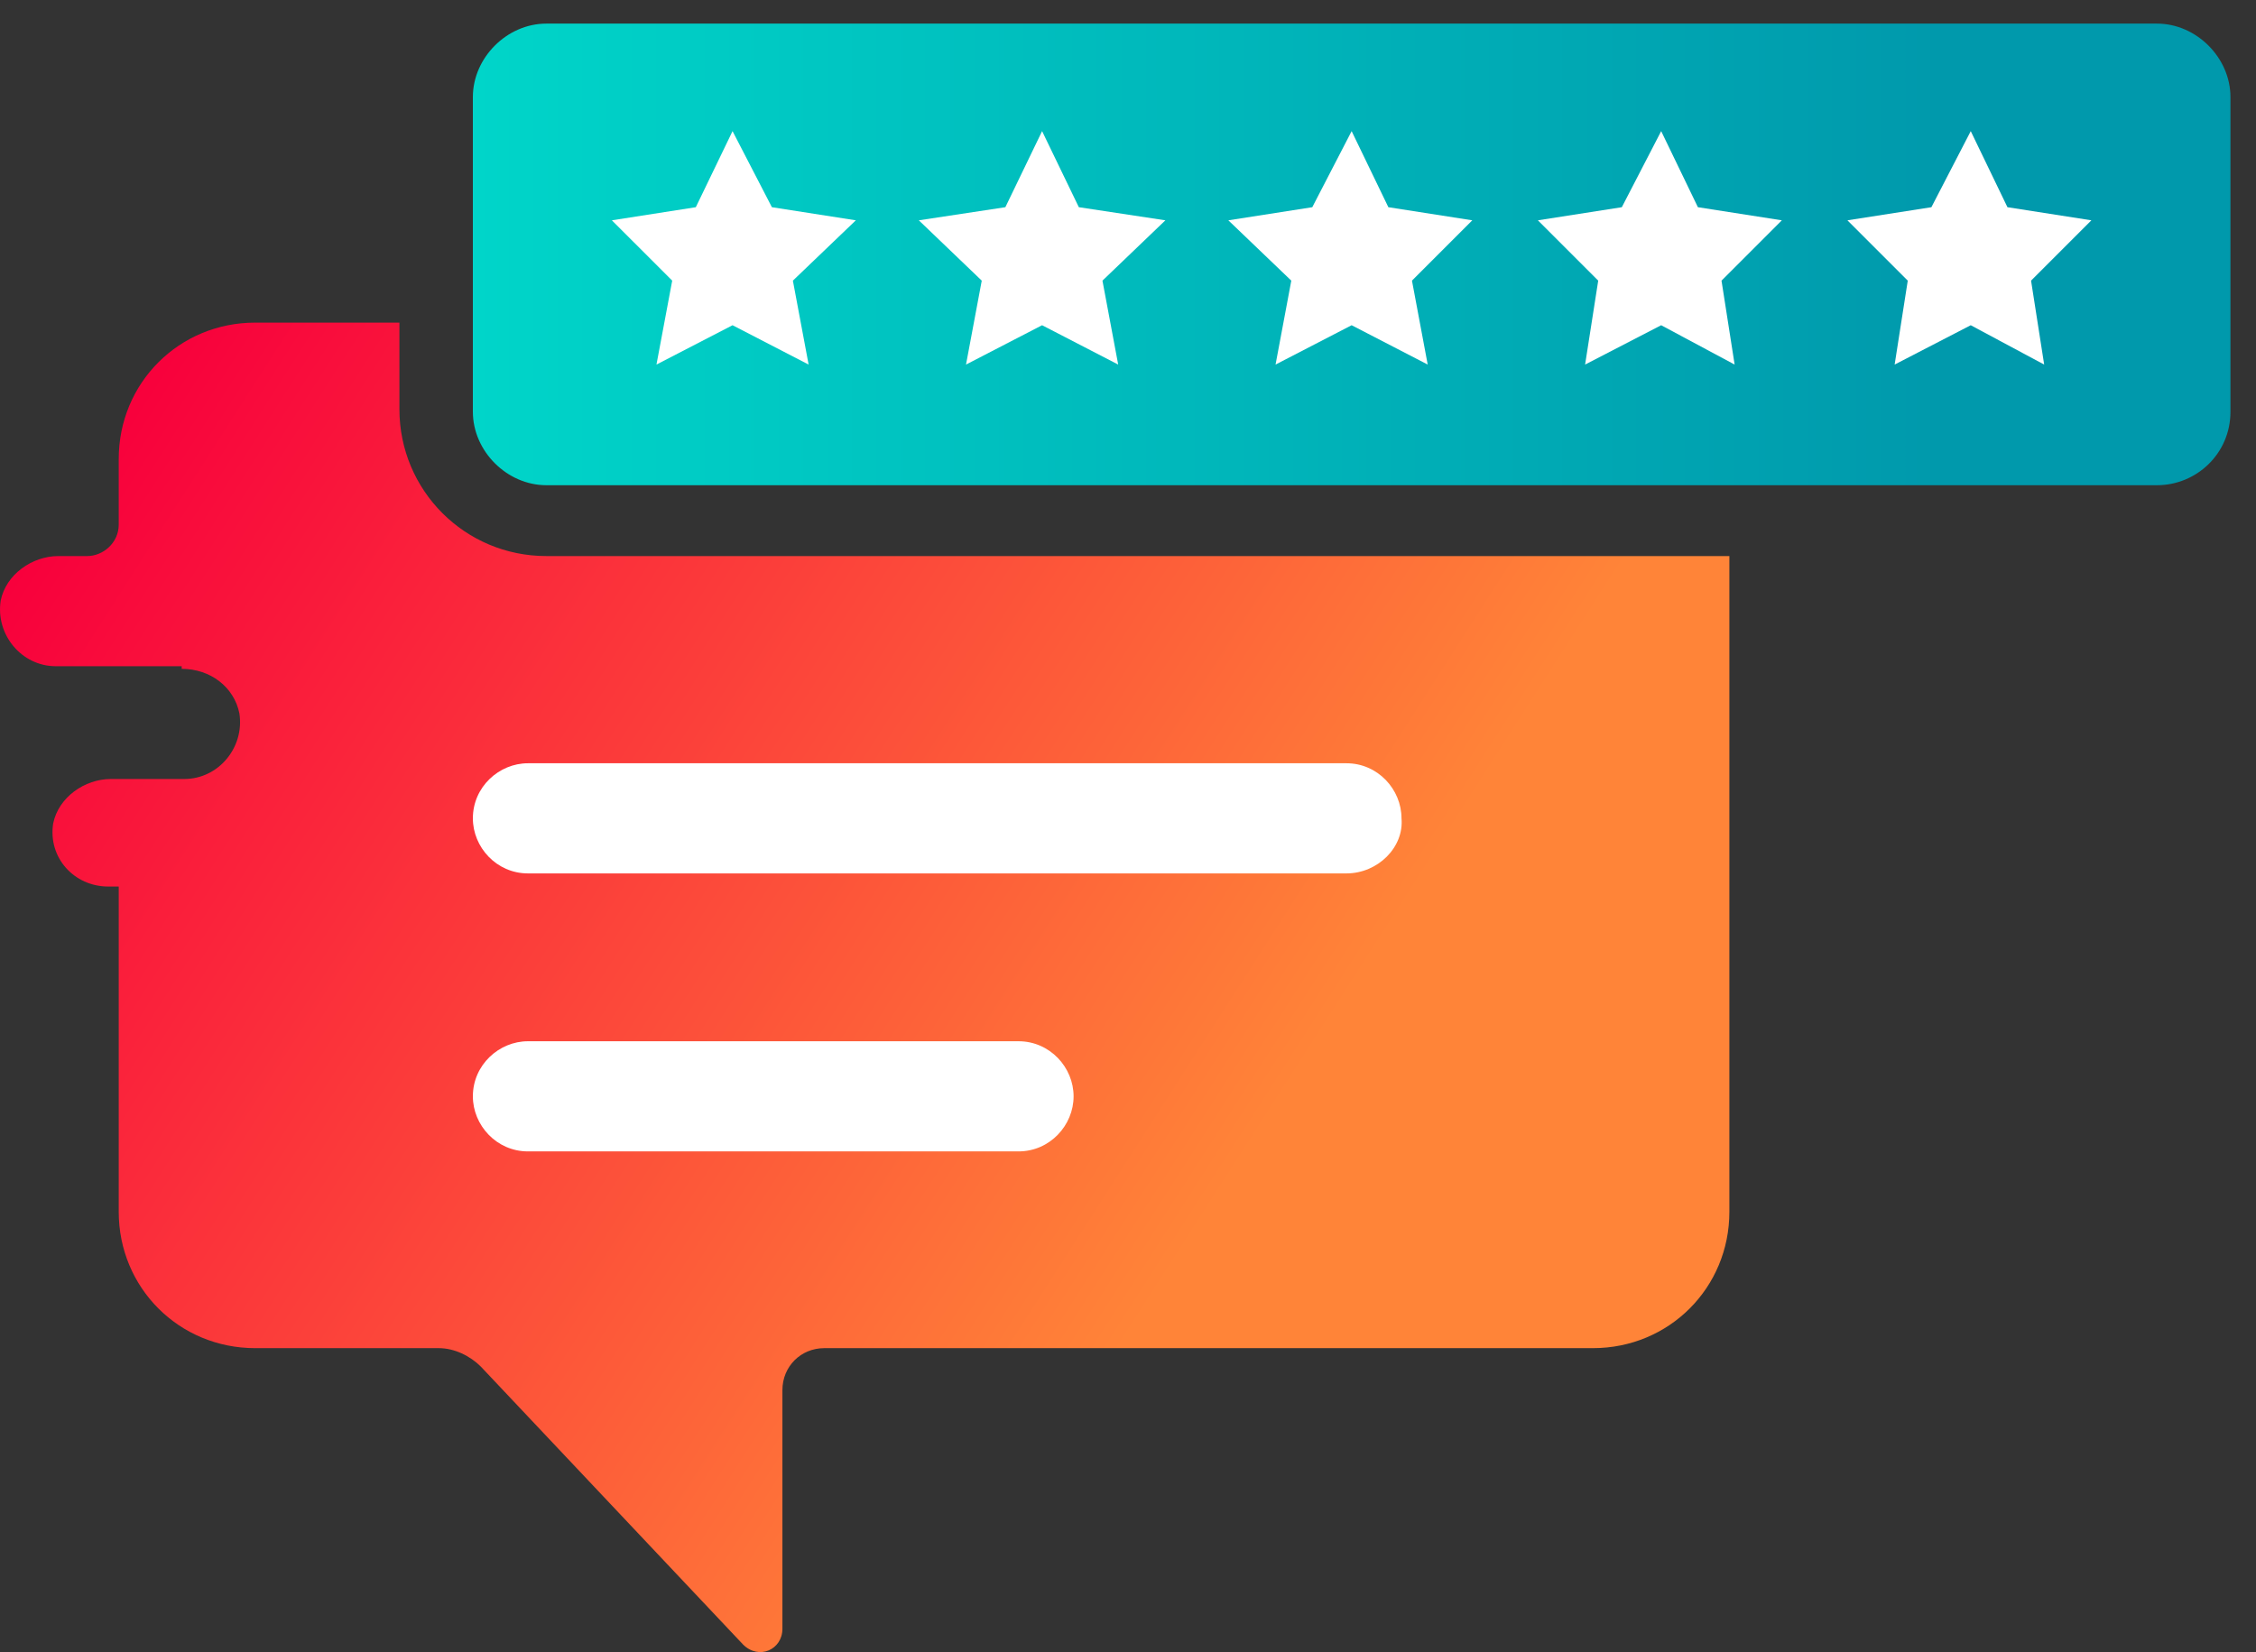
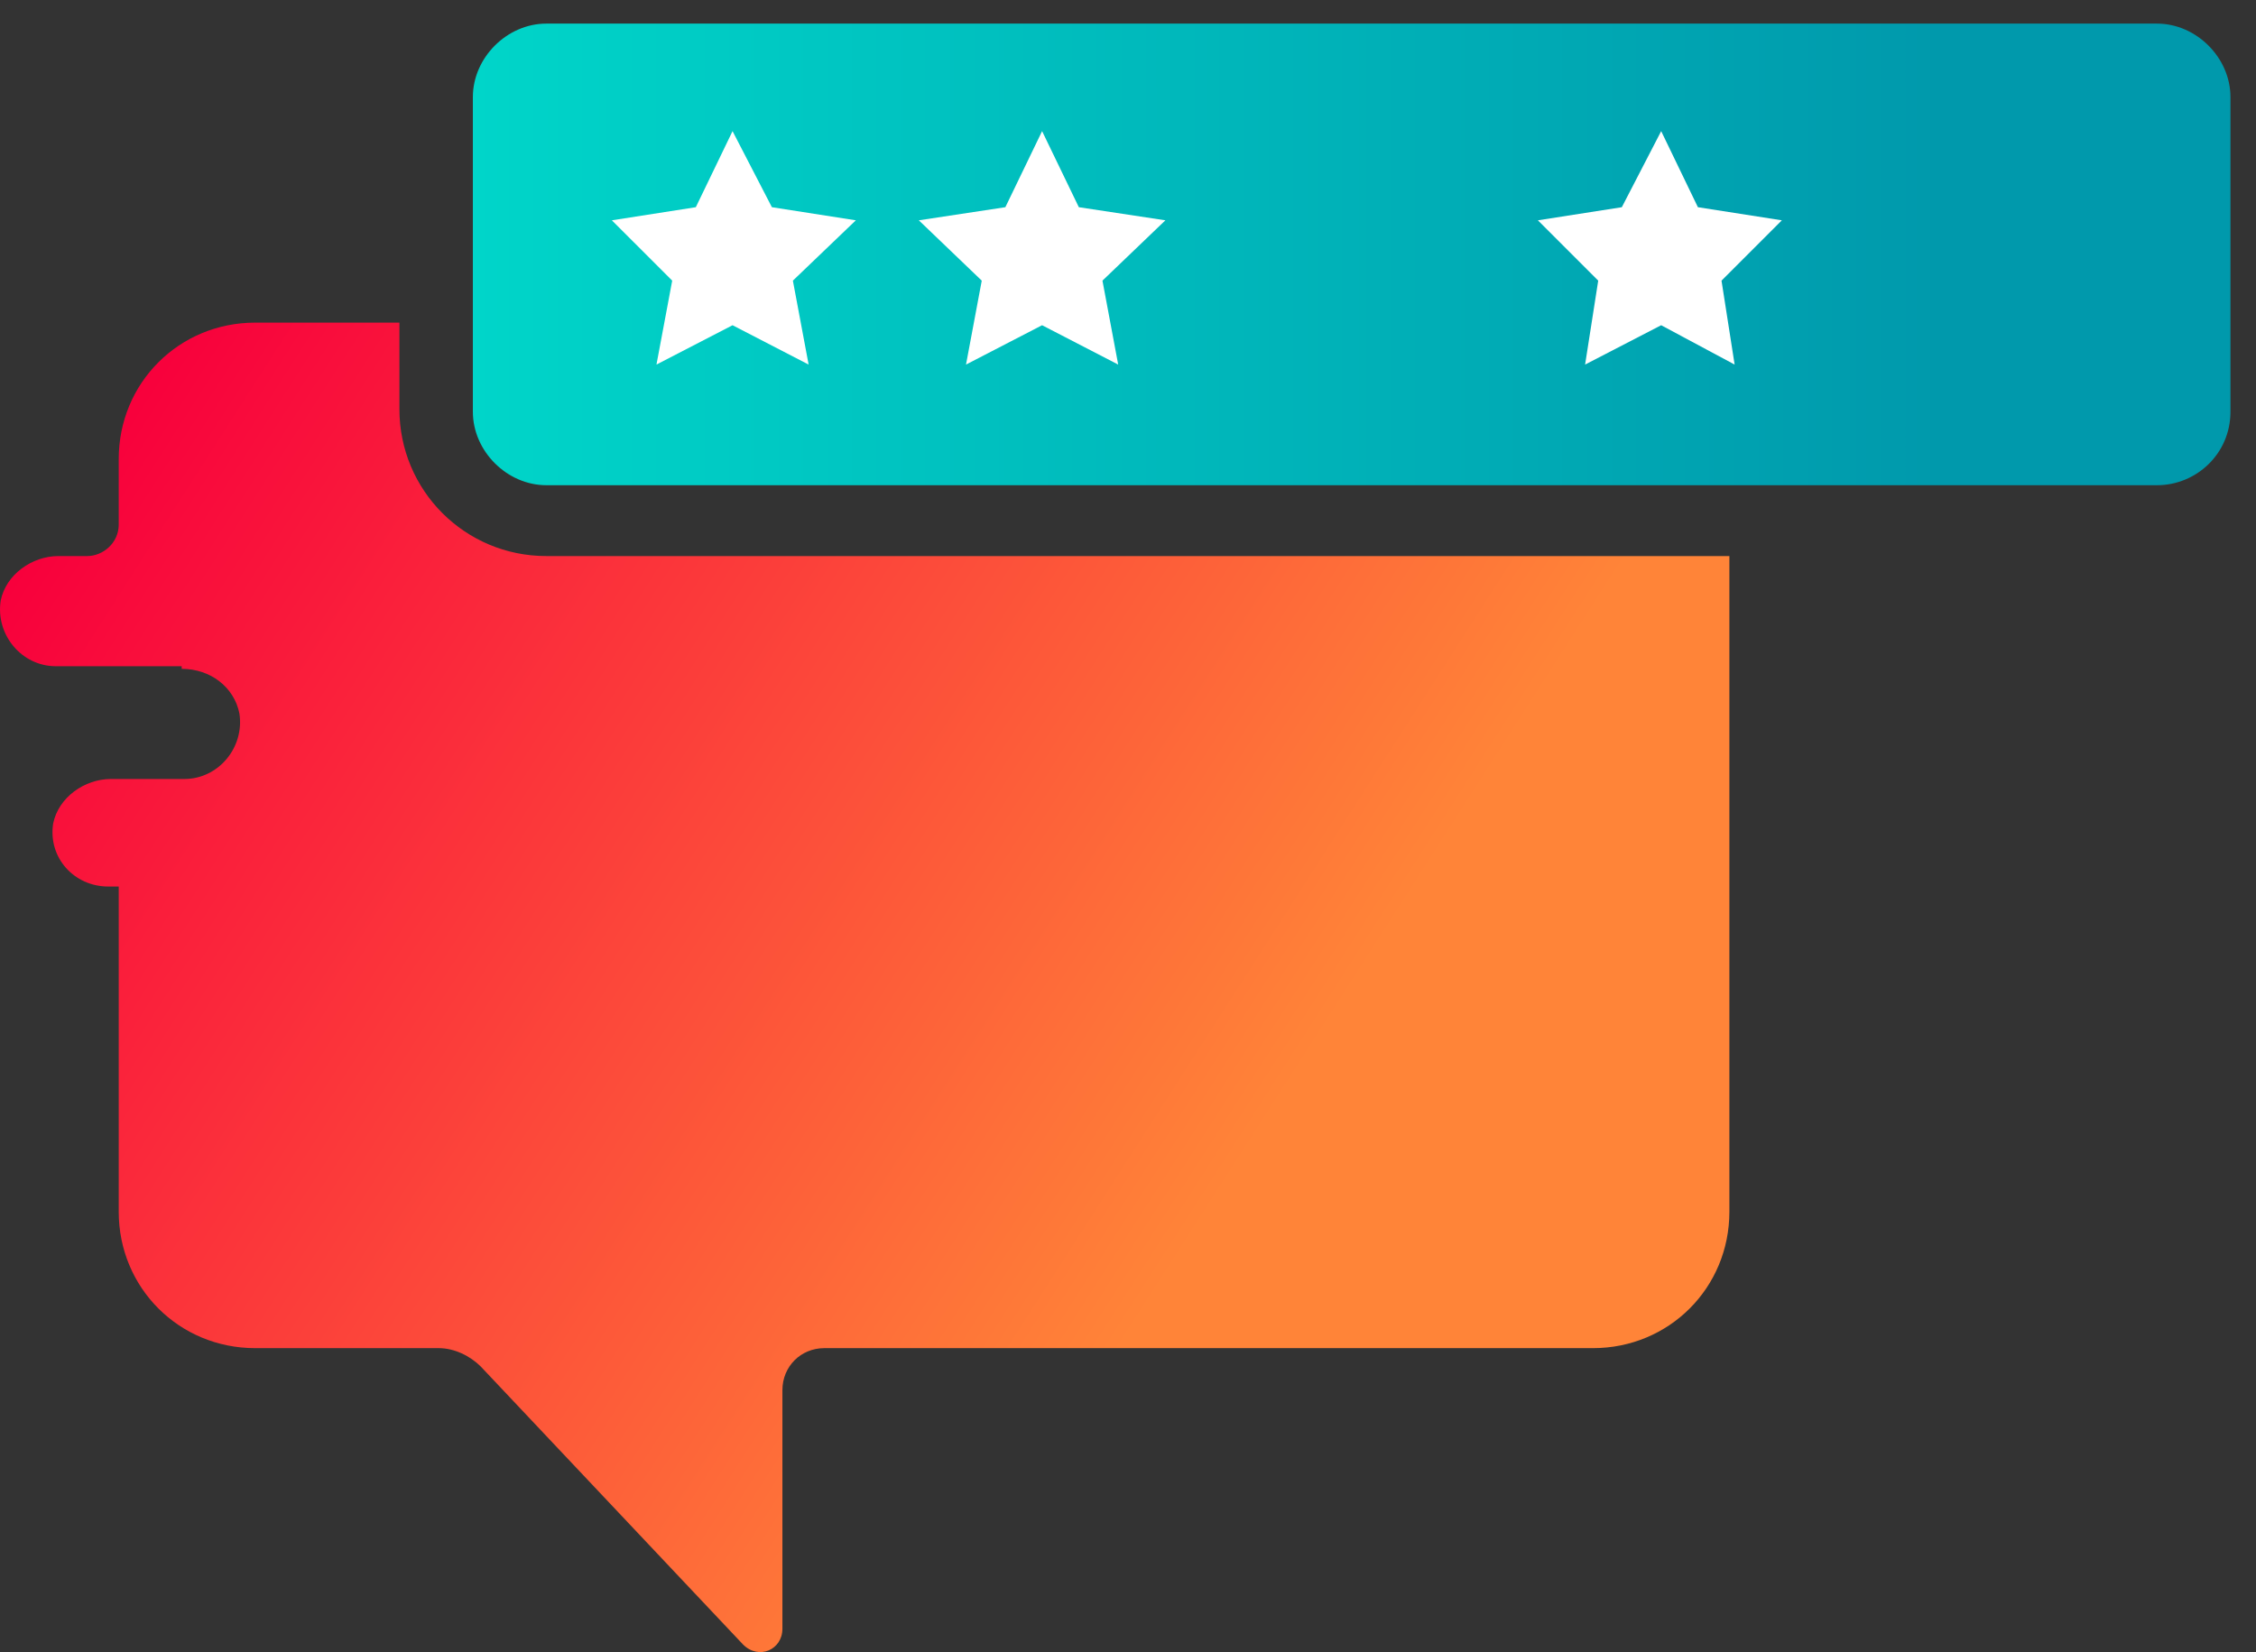
<svg xmlns="http://www.w3.org/2000/svg" viewBox="0 0 86 63" fill="none">
  <rect x="0" y="0" width="86" height="63" fill="#333333" stroke="none" />
  <path d="M6.926 25.501C8.026 25.501 8.926 26.201 9.126 27.201C9.326 28.501 8.326 29.701 7.026 29.701H4.426H4.226C3.226 29.701 2.226 30.401 2.026 31.401C1.826 32.701 2.826 33.801 4.126 33.801H4.526V46.201C4.526 49.101 6.826 51.401 9.726 51.401H16.726C17.326 51.401 17.925 51.701 18.326 52.101L28.326 62.701C28.925 63.301 29.826 62.901 29.826 62.101V53.001C29.826 52.101 30.526 51.401 31.425 51.401H60.725C63.626 51.401 65.925 49.101 65.925 46.201V21.201H20.826C17.726 21.201 15.226 18.701 15.226 15.601V12.301H9.726C6.826 12.301 4.526 14.601 4.526 17.501V20.001C4.526 20.701 3.926 21.201 3.326 21.201H2.226C1.226 21.201 0.226 21.901 0.026 22.901C-0.174 24.201 0.826 25.401 2.126 25.401H6.926V25.501Z" fill="url(#paint0_linear_5931_4210)" />
  <path d="M82.226 18.5H20.826C19.326 18.5 18.026 17.2 18.026 15.7V3.7C18.026 2.2 19.326 0.9 20.826 0.9H82.226C83.726 0.9 85.026 2.2 85.026 3.7V15.7C85.026 17.3 83.726 18.5 82.226 18.5Z" fill="url(#paint1_linear_5931_4210)" />
  <path d="M27.925 5L29.425 7.9L32.625 8.4L30.225 10.7L30.825 13.9L27.925 12.4L25.025 13.9L25.625 10.7L23.325 8.4L26.525 7.9L27.925 5Z" fill="white" />
  <path d="M39.725 5L41.126 7.9L44.425 8.4L42.026 10.7L42.626 13.9L39.725 12.4L36.825 13.9L37.425 10.7L35.026 8.4L38.325 7.9L39.725 5Z" fill="white" />
-   <path d="M51.525 5L52.925 7.9L56.125 8.4L53.825 10.7L54.425 13.9L51.525 12.4L48.625 13.9L49.225 10.7L46.825 8.4L50.025 7.9L51.525 5Z" fill="white" />
  <path d="M63.325 5L64.725 7.9L67.925 8.4L65.625 10.7L66.125 13.9L63.325 12.4L60.425 13.9L60.925 10.7L58.625 8.4L61.825 7.9L63.325 5Z" fill="white" />
-   <path d="M75.126 5L76.525 7.9L79.725 8.4L77.425 10.7L77.925 13.9L75.126 12.4L72.225 13.9L72.725 10.7L70.425 8.4L73.626 7.9L75.126 5Z" fill="white" />
-   <path d="M51.326 33.301H20.126C18.926 33.301 18.026 32.301 18.026 31.201C18.026 30.001 19.026 29.101 20.126 29.101H51.326C52.526 29.101 53.426 30.101 53.426 31.201C53.526 32.301 52.526 33.301 51.326 33.301Z" fill="white" />
-   <path d="M38.826 43.9H20.126C18.926 43.9 18.026 42.9 18.026 41.8C18.026 40.6 19.026 39.7 20.126 39.7H38.826C40.026 39.7 40.926 40.7 40.926 41.8C40.926 42.9 40.026 43.9 38.826 43.9Z" fill="white" />
  <defs>
    <linearGradient id="paint0_linear_5931_4210" x1="4.685" y1="15.646" x2="47.915" y2="43.358" gradientUnits="userSpaceOnUse">
      <stop stop-color="#F8003C" />
      <stop offset="1" stop-color="#FF8438" />
    </linearGradient>
    <linearGradient id="paint1_linear_5931_4210" x1="18.001" y1="9.734" x2="85.023" y2="9.734" gradientUnits="userSpaceOnUse">
      <stop stop-color="#00D5C9" />
      <stop offset="0.836" stop-color="#0099AC" />
    </linearGradient>
  </defs>
</svg>